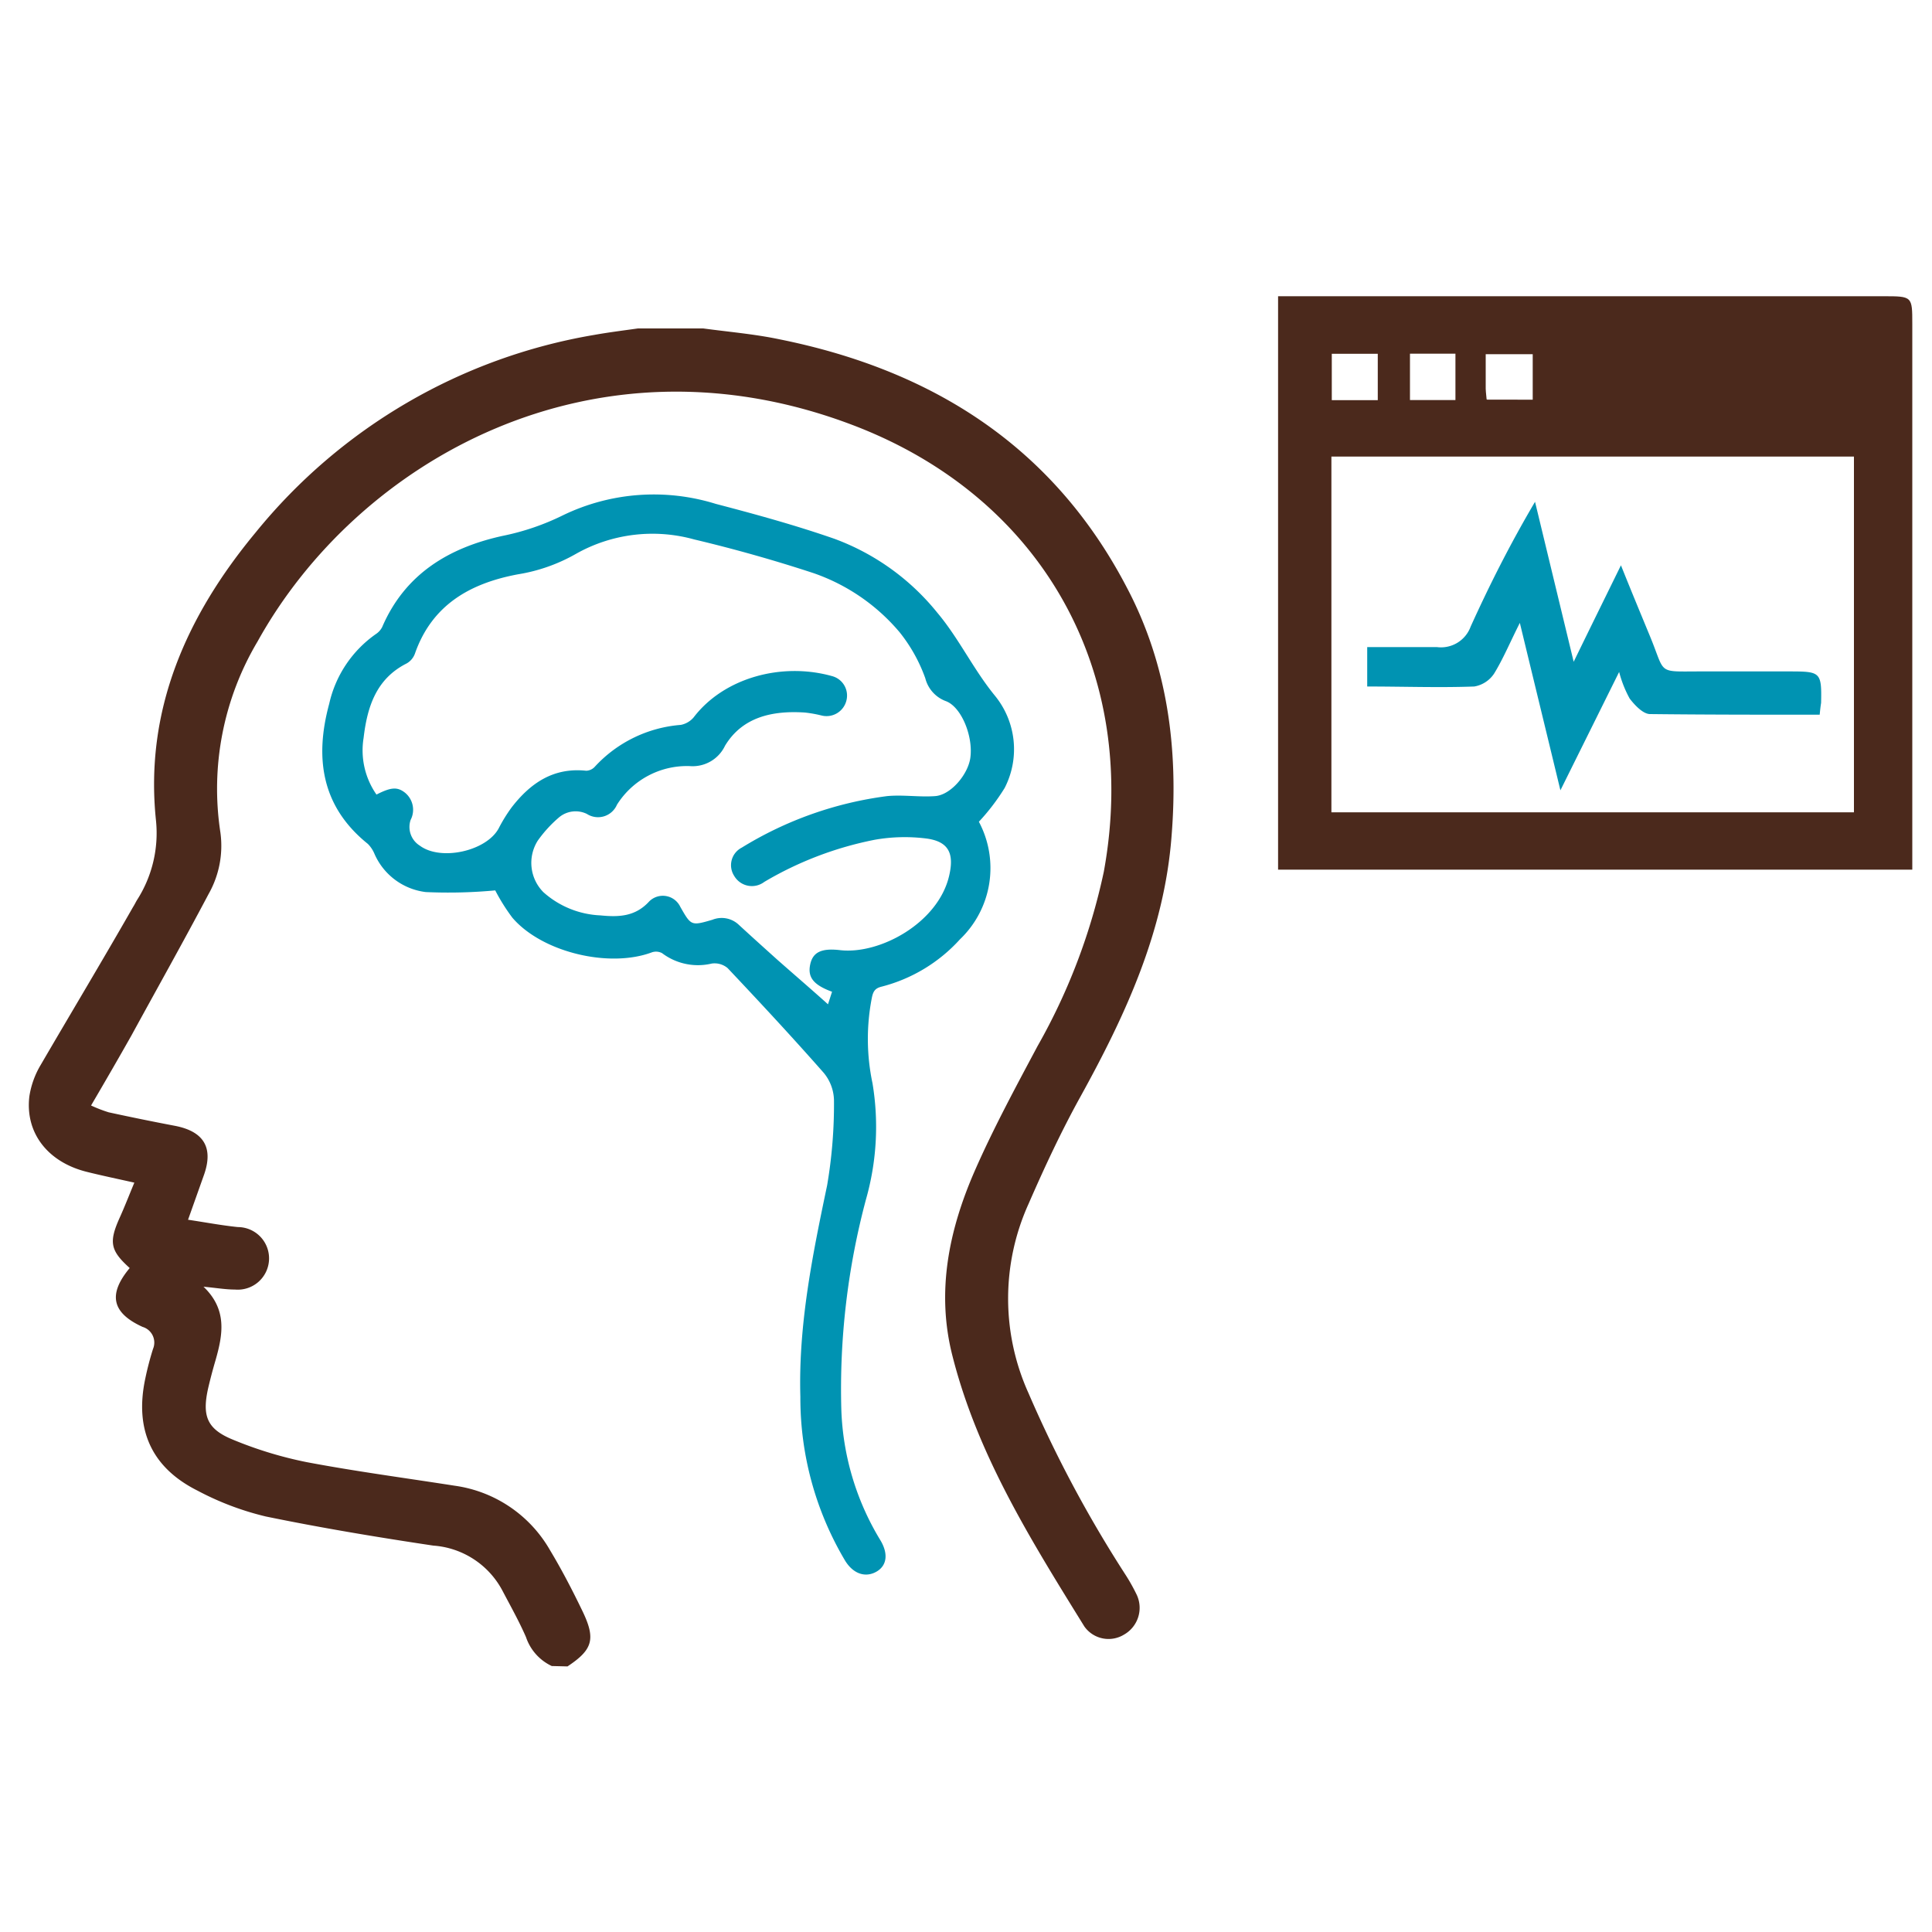
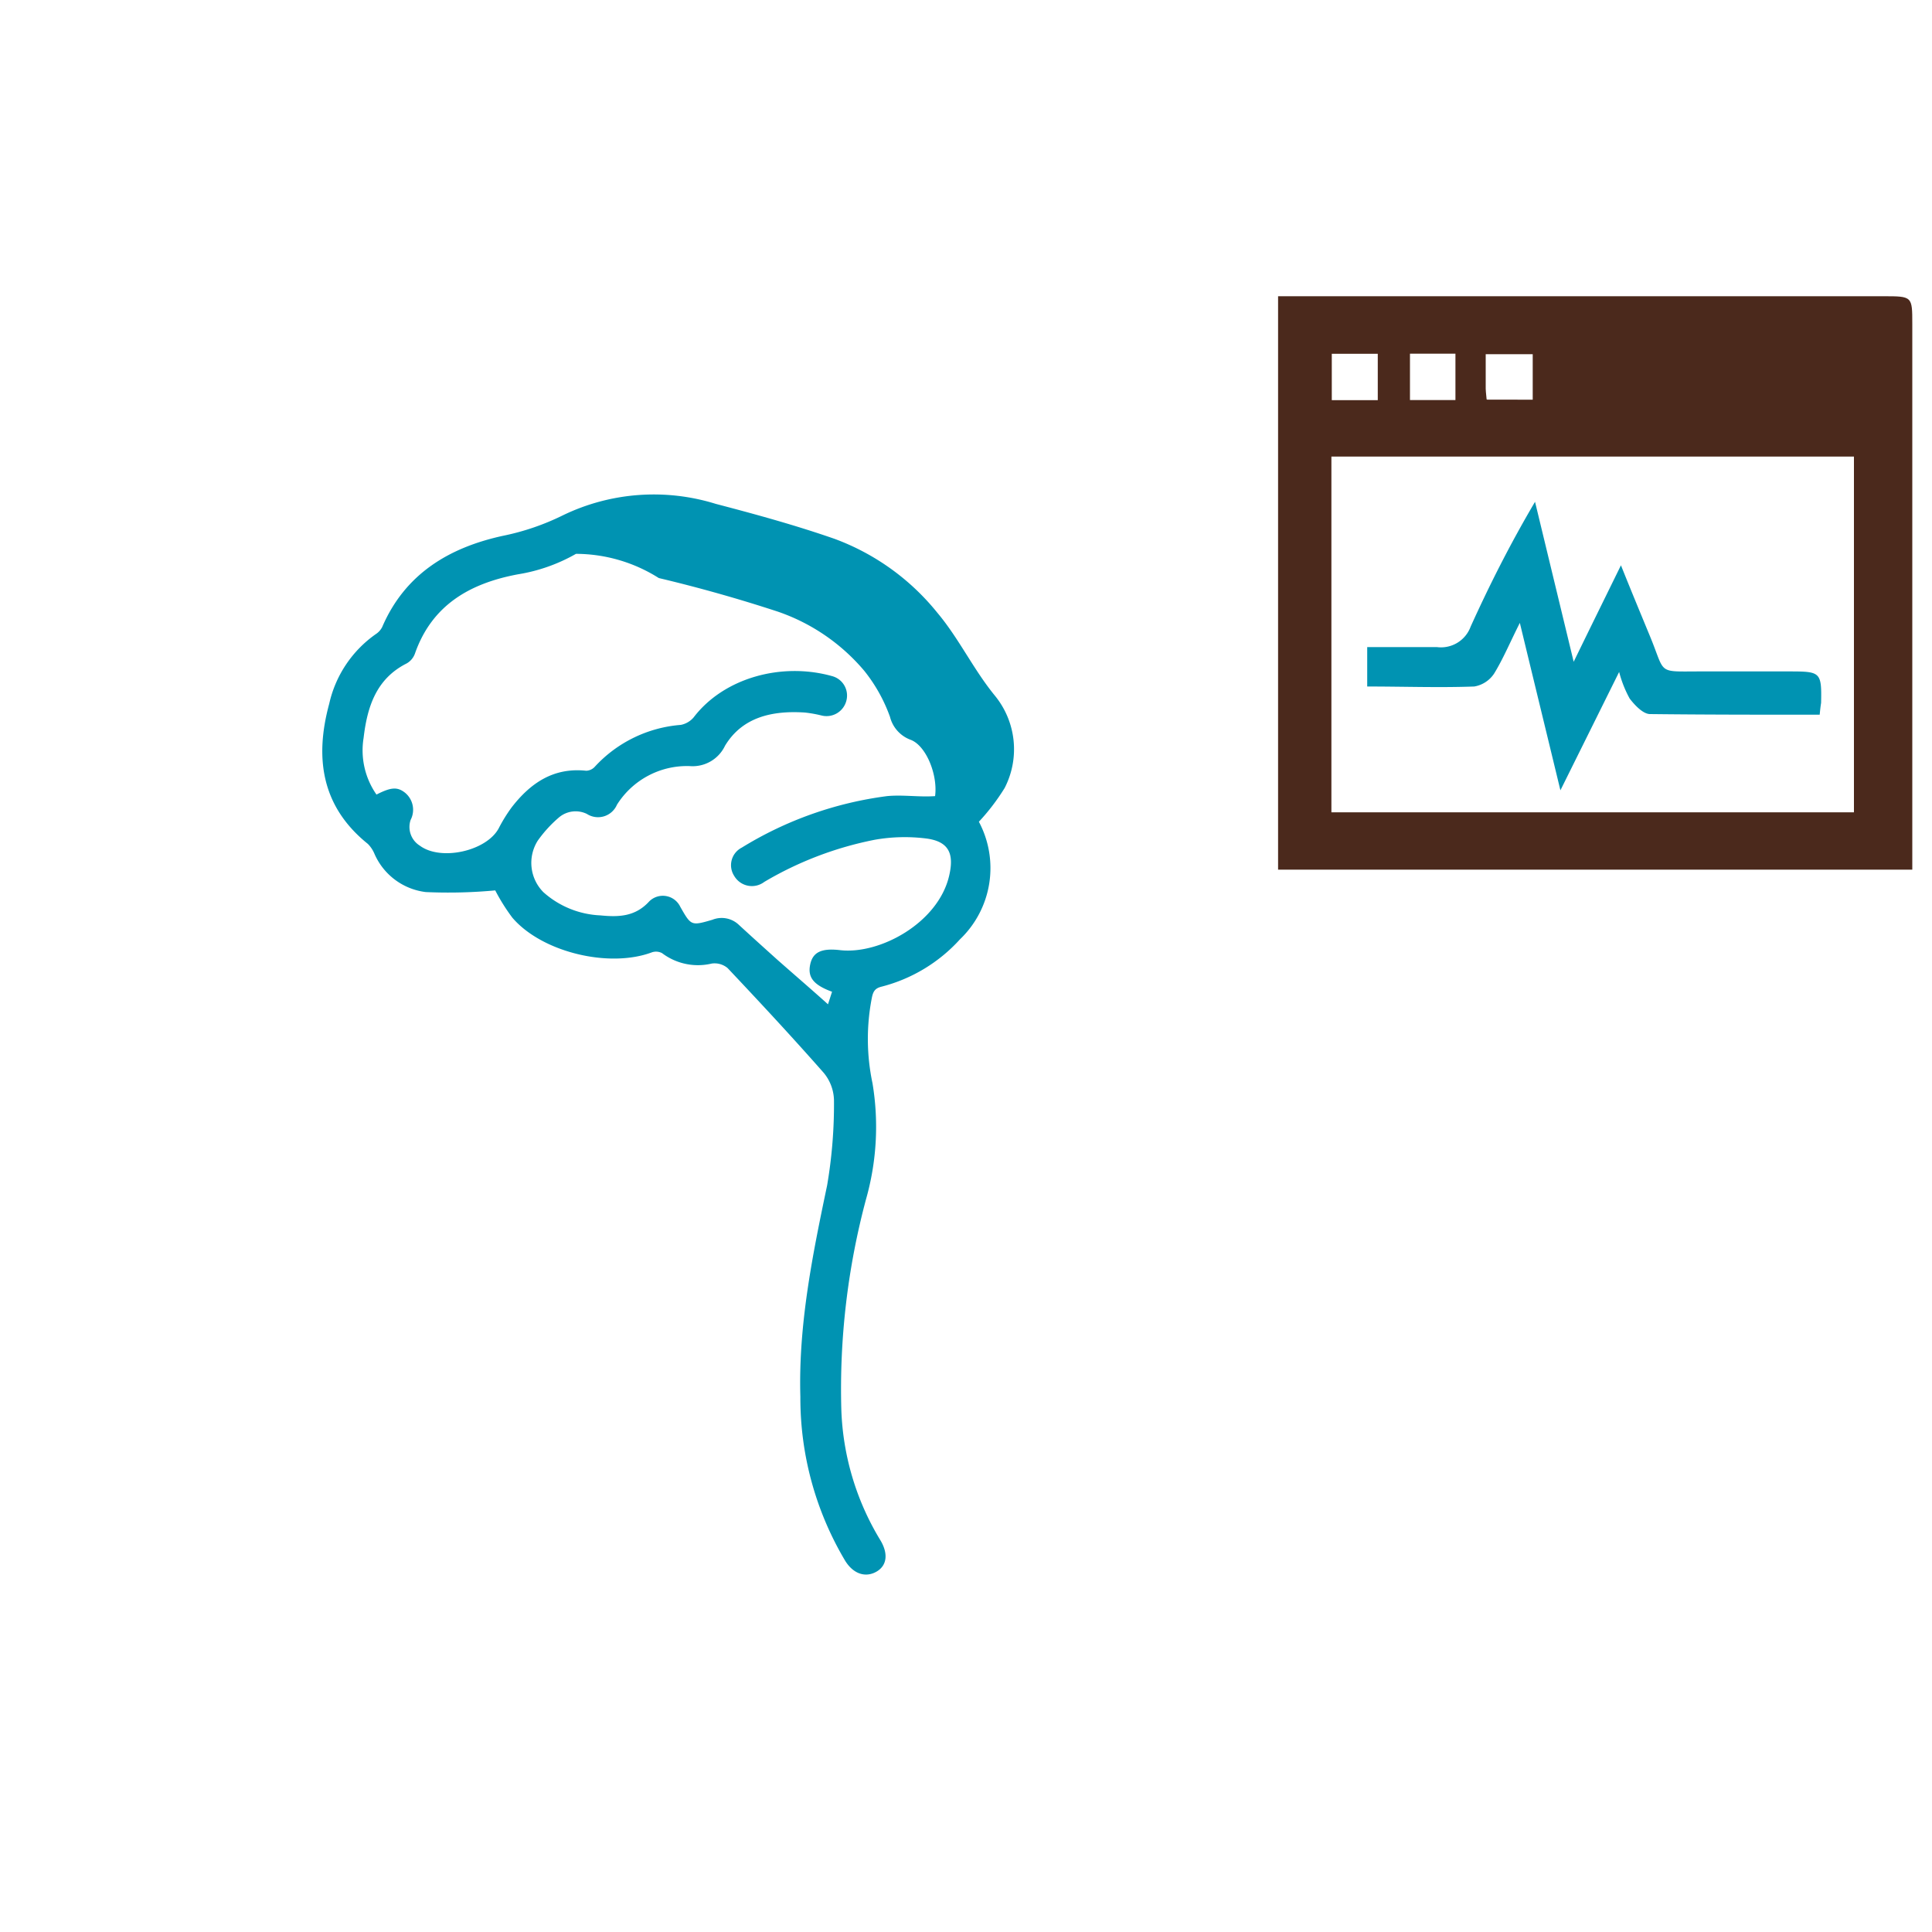
<svg xmlns="http://www.w3.org/2000/svg" id="Calque_1" data-name="Calque 1" viewBox="0 0 150 150">
  <defs>
    <style>.cls-1{fill:#4b291c;}.cls-2{fill:#0093b2;}</style>
  </defs>
  <path class="cls-1" d="M99.23,23h47c2.24,0,2.24,0,2.24,2.15q0,20.19,0,40.37v2H99.23Zm4.14,40.07h40.57V35.45H103.37Zm3.6-32v-3.6H103.4v3.6Zm2.5-3.61v3.6H113v-3.6Zm6,3.57H119V27.5h-3.65c0,.89,0,1.66,0,2.44C115.34,30.27,115.38,30.6,115.42,31Z" />
  <path class="cls-2" d="M141.28,55.49c-4.48,0-8.82,0-13.17-.05-.54,0-1.18-.68-1.58-1.2a8.83,8.83,0,0,1-.82-2.07l-4.56,9.19c-1.08-4.47-2.07-8.53-3.15-13-.79,1.57-1.31,2.82-2,3.94a2.3,2.3,0,0,1-1.54,1c-2.73.1-5.47,0-8.31,0V50.24c1.82,0,3.62,0,5.41,0a2.45,2.45,0,0,0,2.62-1.59c1.47-3.24,3.07-6.42,5-9.69l3,12.42c1.28-2.63,2.4-4.9,3.67-7.49.8,2,1.5,3.68,2.21,5.4,1.32,3.15.47,2.83,4.14,2.84h6.76c2.39,0,2.48.06,2.43,2.44C141.35,54.83,141.32,55.07,141.28,55.49Z" />
-   <path class="cls-1" d="M42.84,129.35a3.82,3.82,0,0,1-2-2.24c-.54-1.24-1.2-2.41-1.83-3.61A6.6,6.6,0,0,0,33.64,120c-4.34-.65-8.67-1.37-13-2.26a22.25,22.25,0,0,1-5.29-2c-3.58-1.79-4.9-4.73-4.08-8.66a23.84,23.84,0,0,1,.61-2.35,1.27,1.27,0,0,0-.81-1.71c-2.39-1.09-2.7-2.53-1-4.57-1.5-1.35-1.63-2-.79-3.88.39-.86.73-1.74,1.15-2.75-1.29-.29-2.5-.54-3.7-.84-3-.75-4.79-3-4.45-5.86a6.76,6.76,0,0,1,.88-2.44C5.55,78.58,8,74.5,10.33,70.42c.11-.17.2-.36.3-.53a9.62,9.62,0,0,0,1.48-6.19c-.9-8.59,2.39-15.91,7.73-22.35A43.11,43.11,0,0,1,46.15,26c1.12-.2,2.25-.34,3.38-.5H54.6c2,.27,4,.44,5.9.84,11.89,2.39,21.29,8.33,27,19.3,3.16,6,4,12.54,3.46,19.27-.56,7.4-3.58,13.91-7.1,20.28-1.48,2.68-2.78,5.47-4,8.27a17.83,17.83,0,0,0,0,14.72,96,96,0,0,0,7.47,14,14.51,14.51,0,0,1,.94,1.67,2.39,2.39,0,0,1-1,3.06,2.3,2.3,0,0,1-3.08-.63c-4.12-6.66-8.29-13.3-10.24-21-1.28-5-.27-9.81,1.74-14.4,1.45-3.3,3.17-6.48,4.87-9.67A47.32,47.32,0,0,0,85.7,67.68C88.53,52.19,80.94,38.6,66.2,33,46,25.32,27.75,35.83,20,49.8a22.38,22.38,0,0,0-2.89,14.82,7.59,7.59,0,0,1-.92,4.8c-1.95,3.69-4,7.34-6,11-1,1.77-2,3.5-3.12,5.41a10.78,10.78,0,0,0,1.37.53q2.57.56,5.15,1.05c2.21.43,3,1.67,2.25,3.8L14.6,94.7c1.34.2,2.6.44,3.87.57a2.43,2.43,0,1,1-.23,4.85c-.73,0-1.46-.13-2.44-.22,1.86,1.78,1.5,3.72.94,5.69-.21.71-.4,1.43-.57,2.15-.5,2.2-.11,3.22,1.95,4.05a30.62,30.62,0,0,0,5.69,1.73c3.81.72,7.66,1.23,11.49,1.83a10.13,10.13,0,0,1,7.4,5c.92,1.53,1.75,3.13,2.52,4.73,1.05,2.18.8,3-1.16,4.3Z" />
-   <path class="cls-2" d="M38.45,69.13a39.29,39.29,0,0,1-5.39.13,5,5,0,0,1-4-3,2.41,2.41,0,0,0-.5-.74c-3.61-2.9-4.14-6.69-3-10.88a9,9,0,0,1,3.65-5.43,1.43,1.43,0,0,0,.46-.52c1.78-4.14,5.2-6.18,9.38-7.09A19.1,19.1,0,0,0,43.72,40a16.21,16.21,0,0,1,11.85-.88c3.1.81,6.19,1.66,9.21,2.71a18.46,18.46,0,0,1,8,5.75c1.68,2,2.79,4.39,4.47,6.44A6.57,6.57,0,0,1,78,61.18,16.7,16.7,0,0,1,76,63.8a7.65,7.65,0,0,1-1.47,9.13,12.35,12.35,0,0,1-6.07,3.67c-.51.12-.67.36-.77.87a16.63,16.63,0,0,0,.05,6.63,20.58,20.58,0,0,1-.5,9,57,57,0,0,0-1.92,16.34,20.84,20.84,0,0,0,3,10.09c.66,1.06.56,2-.25,2.48s-1.78.25-2.45-.83a24.7,24.7,0,0,1-3.48-12.73c-.16-5.59.94-11,2.08-16.43a37.43,37.43,0,0,0,.53-6.62,3.45,3.45,0,0,0-.8-2.11c-2.43-2.76-4.93-5.45-7.46-8.13a1.57,1.57,0,0,0-1.23-.35A4.62,4.62,0,0,1,51.4,74a1,1,0,0,0-.79-.06c-3.31,1.24-8.53,0-10.83-2.69A15,15,0,0,1,38.45,69.13ZM64.6,77c-1.44-.53-1.9-1.12-1.7-2.1s.88-1.3,2.33-1.13c3.09.35,7.61-2.12,8.46-5.77.4-1.7,0-2.67-1.78-2.9a13.42,13.42,0,0,0-4,.1,27.06,27.06,0,0,0-8.57,3.27A1.59,1.59,0,0,1,57,68a1.53,1.53,0,0,1,.59-2.19,28.44,28.44,0,0,1,11.28-4c1.23-.12,2.49.09,3.73,0s2.58-1.72,2.74-3c.22-1.67-.71-3.95-1.92-4.38a2.57,2.57,0,0,1-1.58-1.77,12.36,12.36,0,0,0-2-3.58,15.26,15.26,0,0,0-6.7-4.59c-3.05-1-6.13-1.87-9.25-2.61A12.08,12.08,0,0,0,44.72,43a13.36,13.36,0,0,1-4.51,1.59c-3.68.69-6.67,2.35-8,6.17a1.43,1.43,0,0,1-.64.75c-2.38,1.2-3.06,3.4-3.34,5.78a6,6,0,0,0,1,4.4c1.13-.58,1.63-.61,2.22-.14a1.71,1.71,0,0,1,.43,2.11,1.71,1.71,0,0,0,.72,2c1.63,1.21,5.17.42,6.12-1.35a12,12,0,0,1,1-1.62c1.46-1.89,3.25-3.12,5.79-2.85a.94.94,0,0,0,.67-.31,10.14,10.14,0,0,1,6.68-3.25,1.74,1.74,0,0,0,1-.59c2.35-3.07,6.83-4.29,10.73-3.2a1.56,1.56,0,0,1,1.13,1.88,1.59,1.59,0,0,1-1.94,1.18,9.56,9.56,0,0,0-1.3-.23c-2.49-.16-4.83.33-6.19,2.58a2.78,2.78,0,0,1-2.73,1.58,6.42,6.42,0,0,0-5.66,3,1.6,1.6,0,0,1-2.34.71,2,2,0,0,0-2.18.29,9.88,9.88,0,0,0-1.63,1.79,3.23,3.23,0,0,0,.44,4,7.09,7.09,0,0,0,4.42,1.8c1.41.14,2.71.11,3.8-1.09a1.5,1.5,0,0,1,2.41.43c.84,1.47.84,1.48,2.49,1a1.93,1.93,0,0,1,2.06.4c1,.92,2,1.82,3,2.72,1.34,1.18,2.69,2.34,4,3.52l-.21.31Z" />
+   <path class="cls-2" d="M38.45,69.13a39.29,39.29,0,0,1-5.39.13,5,5,0,0,1-4-3,2.41,2.41,0,0,0-.5-.74c-3.61-2.9-4.14-6.69-3-10.88a9,9,0,0,1,3.65-5.43,1.43,1.43,0,0,0,.46-.52c1.78-4.14,5.2-6.18,9.38-7.09A19.1,19.1,0,0,0,43.72,40a16.21,16.21,0,0,1,11.85-.88c3.1.81,6.19,1.66,9.21,2.71a18.46,18.46,0,0,1,8,5.75c1.68,2,2.79,4.39,4.47,6.44A6.57,6.57,0,0,1,78,61.18,16.7,16.7,0,0,1,76,63.8a7.65,7.65,0,0,1-1.47,9.13,12.35,12.35,0,0,1-6.07,3.67c-.51.12-.67.36-.77.87a16.63,16.63,0,0,0,.05,6.63,20.58,20.58,0,0,1-.5,9,57,57,0,0,0-1.92,16.34,20.84,20.84,0,0,0,3,10.09c.66,1.06.56,2-.25,2.48s-1.78.25-2.45-.83a24.7,24.7,0,0,1-3.48-12.73c-.16-5.59.94-11,2.08-16.43a37.43,37.43,0,0,0,.53-6.62,3.45,3.45,0,0,0-.8-2.11c-2.43-2.76-4.93-5.45-7.46-8.13a1.57,1.57,0,0,0-1.23-.35A4.62,4.62,0,0,1,51.4,74a1,1,0,0,0-.79-.06c-3.31,1.24-8.53,0-10.83-2.69A15,15,0,0,1,38.45,69.13ZM64.6,77c-1.44-.53-1.9-1.12-1.7-2.1s.88-1.3,2.33-1.13c3.09.35,7.61-2.12,8.46-5.77.4-1.7,0-2.67-1.78-2.9a13.42,13.42,0,0,0-4,.1,27.06,27.06,0,0,0-8.57,3.27A1.59,1.59,0,0,1,57,68a1.53,1.53,0,0,1,.59-2.19,28.44,28.44,0,0,1,11.28-4c1.23-.12,2.49.09,3.73,0c.22-1.67-.71-3.95-1.92-4.38a2.57,2.57,0,0,1-1.58-1.77,12.36,12.36,0,0,0-2-3.58,15.26,15.26,0,0,0-6.7-4.59c-3.05-1-6.13-1.87-9.25-2.61A12.08,12.08,0,0,0,44.72,43a13.36,13.36,0,0,1-4.51,1.59c-3.68.69-6.67,2.35-8,6.17a1.43,1.43,0,0,1-.64.75c-2.38,1.2-3.06,3.4-3.34,5.78a6,6,0,0,0,1,4.4c1.13-.58,1.63-.61,2.22-.14a1.71,1.71,0,0,1,.43,2.11,1.71,1.71,0,0,0,.72,2c1.63,1.21,5.17.42,6.12-1.35a12,12,0,0,1,1-1.62c1.46-1.89,3.25-3.12,5.79-2.85a.94.94,0,0,0,.67-.31,10.14,10.14,0,0,1,6.68-3.25,1.74,1.74,0,0,0,1-.59c2.35-3.07,6.83-4.29,10.73-3.2a1.56,1.56,0,0,1,1.13,1.88,1.59,1.59,0,0,1-1.94,1.18,9.56,9.56,0,0,0-1.3-.23c-2.49-.16-4.83.33-6.19,2.58a2.78,2.78,0,0,1-2.73,1.58,6.42,6.42,0,0,0-5.66,3,1.6,1.6,0,0,1-2.34.71,2,2,0,0,0-2.18.29,9.88,9.88,0,0,0-1.63,1.79,3.23,3.23,0,0,0,.44,4,7.09,7.09,0,0,0,4.42,1.8c1.41.14,2.71.11,3.8-1.09a1.5,1.5,0,0,1,2.41.43c.84,1.47.84,1.48,2.49,1a1.93,1.93,0,0,1,2.06.4c1,.92,2,1.82,3,2.72,1.34,1.18,2.69,2.34,4,3.52l-.21.31Z" />
</svg>